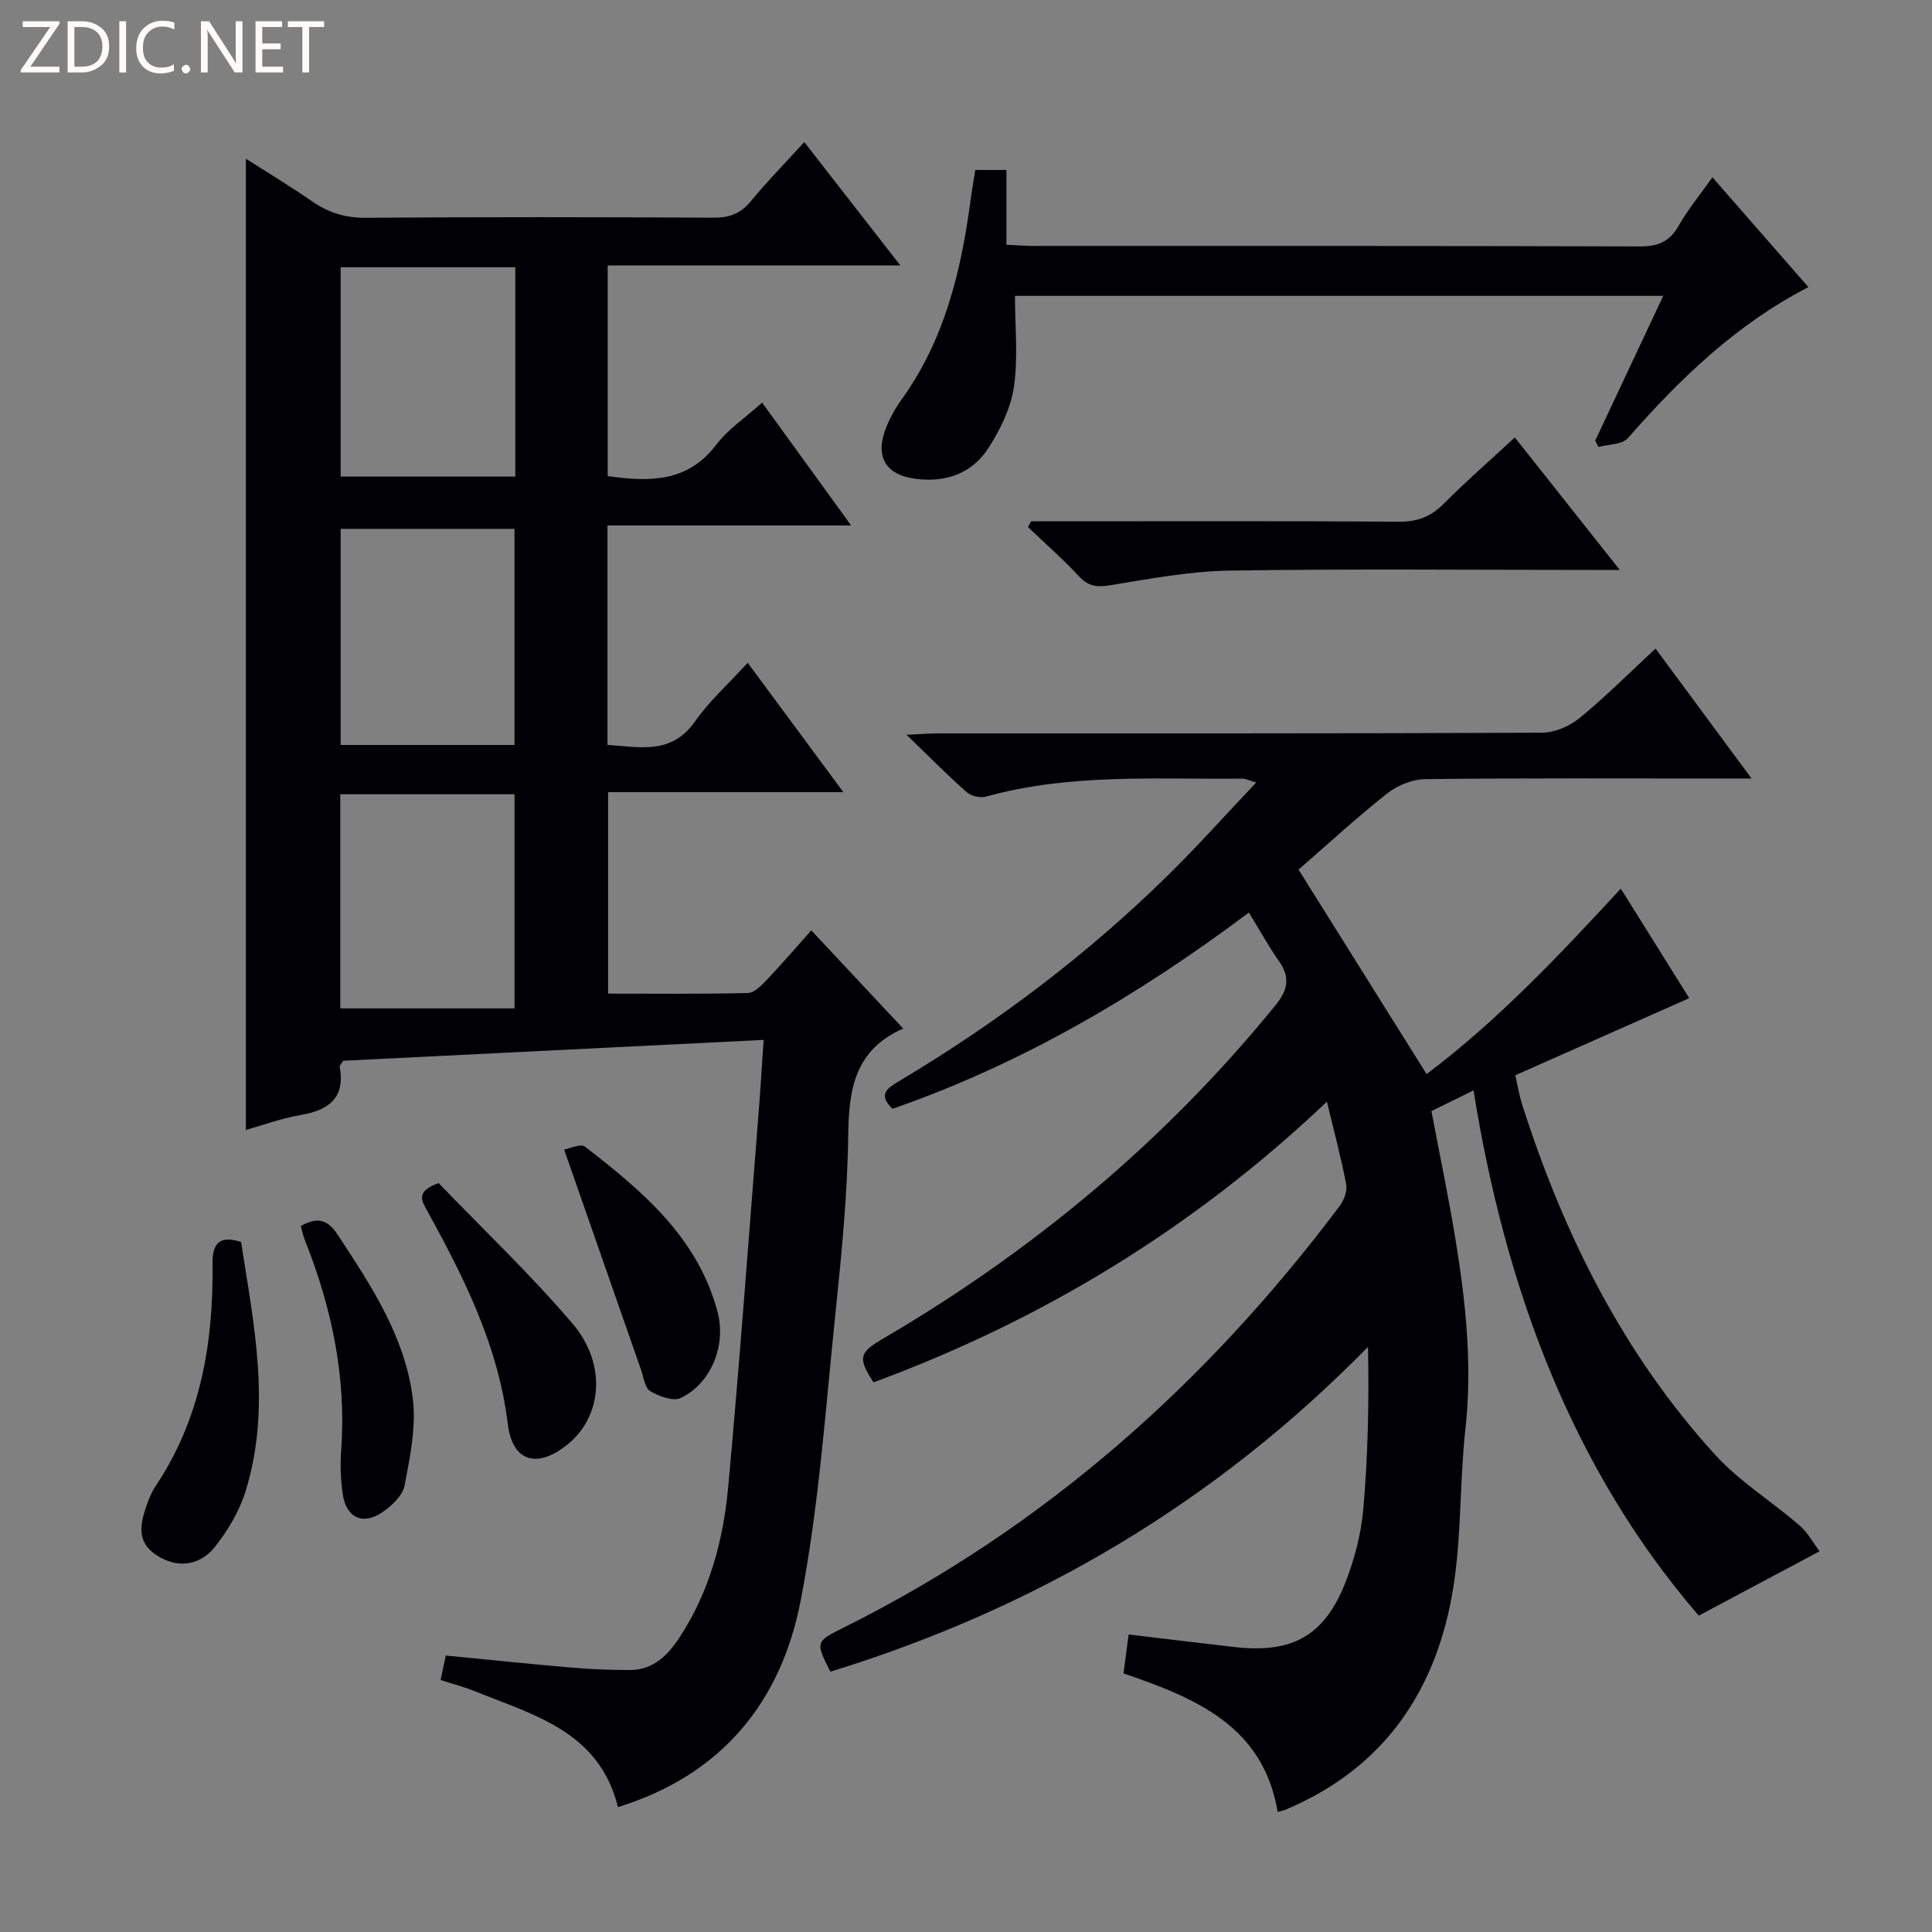
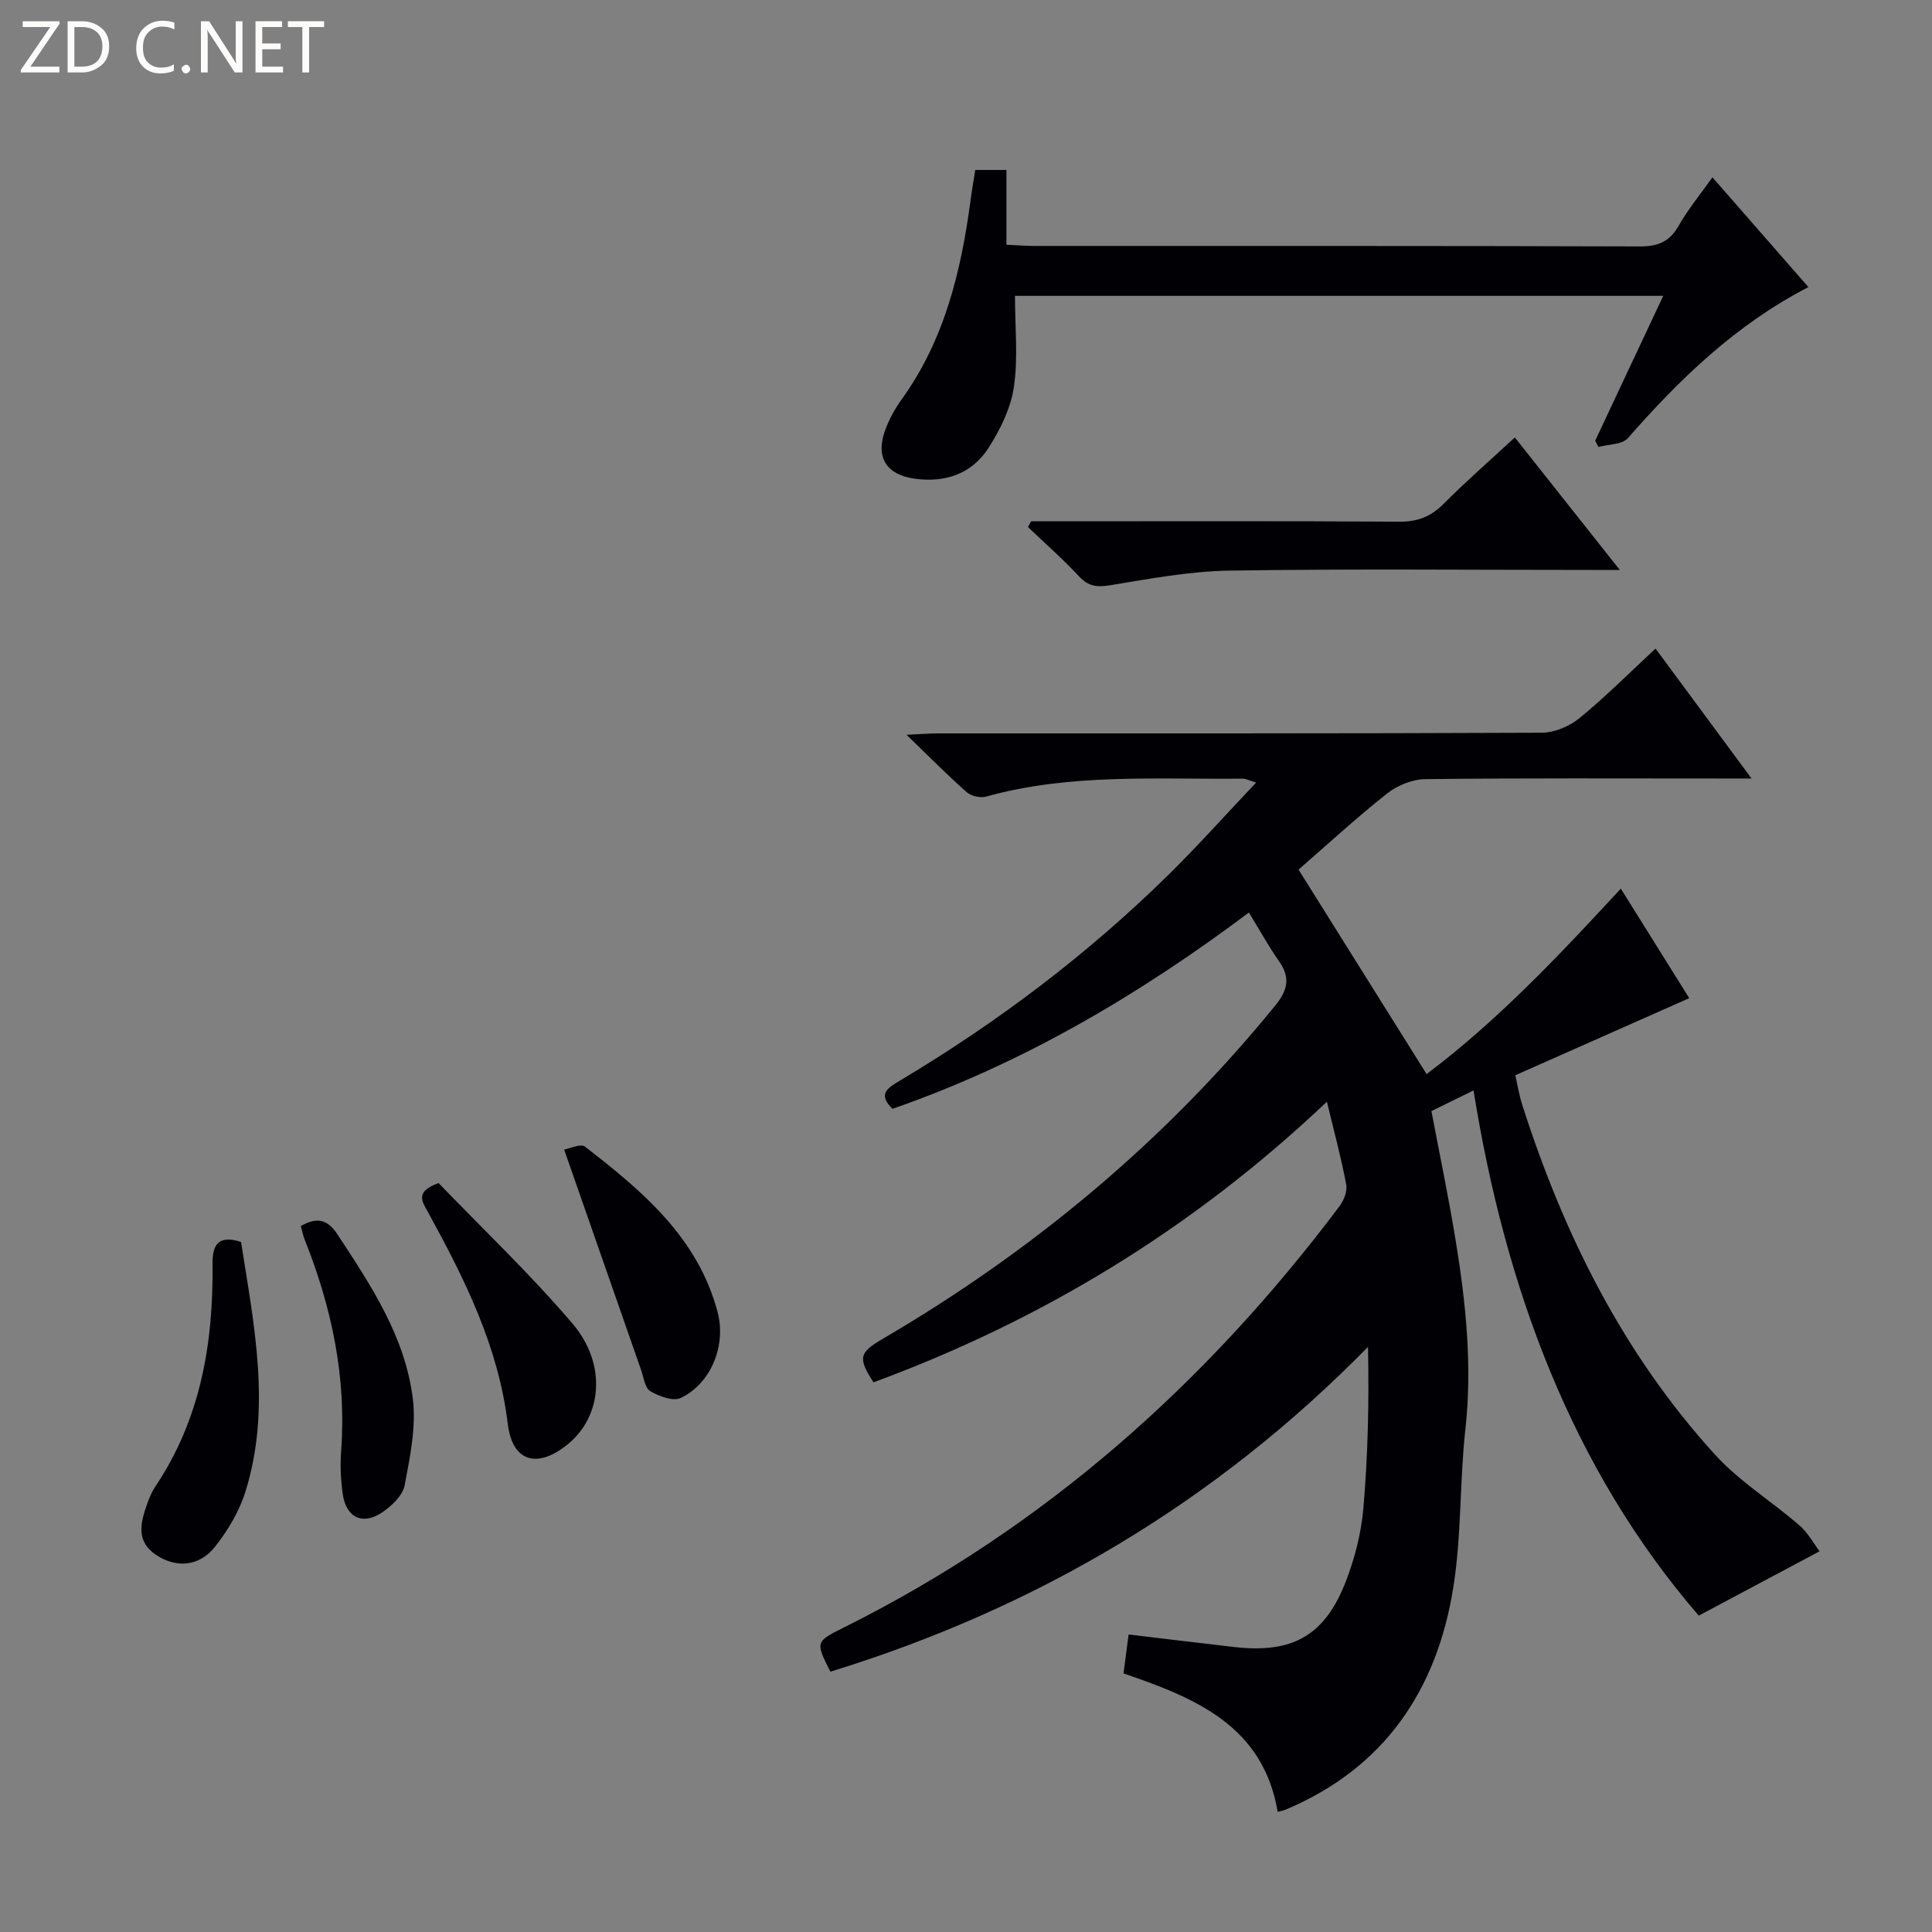
<svg xmlns="http://www.w3.org/2000/svg" enable-background="new 0 0 400 400" viewBox="0 0 400 400">
  <rect x="0" y="0" width="400" height="400" fill="#808080" stroke="none" />
  <g fill="#fcfbfa">
    <path d="m12.4 4.8-6.1 9h6v1.2h-8v-.5l6.1-8.9h-5.7v-1.2h7.6v.4z" />
    <path d="m14 15v-10.6h3c1.6 0 2.9.5 4 1.4s1.6 2.2 1.6 3.8-.5 3-1.6 3.9-2.4 1.5-4 1.5zm1.4-9.4v8.2h1.6c1.3 0 2.4-.4 3.1-1.1s1.1-1.8 1.1-3.1-.4-2.3-1.2-3-1.8-1-3.1-1z" />
-     <path d="m26.1 4.4v10.6h-1.4v-10.6z" />
    <path d="m36.1 14.6c-.8.4-1.8.6-2.9.6-1.5 0-2.7-.5-3.6-1.4s-1.4-2.2-1.4-3.8c0-1.7.5-3.1 1.5-4.1s2.3-1.6 3.9-1.6c1 0 1.8.1 2.5.4v1.4c-.8-.4-1.6-.6-2.5-.6-1.2 0-2.1.4-2.9 1.2s-1.1 1.8-1.1 3.2c0 1.3.3 2.3 1 3s1.6 1.1 2.7 1.1c1 0 2-.2 2.7-.7v1.3z" />
    <path d="m37.6 14.3c0-.2.1-.5.3-.6s.4-.3.6-.3c.3 0 .5.1.6.3s.3.4.3.6-.1.4-.3.6-.4.3-.6.3c-.3 0-.5-.1-.6-.3s-.3-.4-.3-.6z" />
    <path d="m50.2 15h-1.6l-5.3-8.2c-.2-.2-.3-.5-.4-.7 0 .2.1.7.1 1.5v7.4h-1.4v-10.6h1.7l5.2 8.1c.2.4.4.6.4.7 0-.3-.1-.8-.1-1.5v-7.3h1.4z" />
    <path d="m58.6 15h-5.7v-10.6h5.5v1.2h-4.1v3.4h3.8v1.2h-3.8v3.6h4.3z" />
    <path d="m67.1 5.6h-3.1v9.4h-1.4v-9.4h-3v-1.2h7.5z" />
  </g>
  <path d="m232.61 346.46c.35-2.67.69-5.24 1.06-8.06 7.53.9 14.71 1.78 21.89 2.6 12.1 1.38 18.79-2.37 23.15-13.76 1.82-4.75 3.12-9.88 3.56-14.93.95-11.01 1.19-22.07.96-33.45-31.58 32.19-68.76 54.16-111.31 67.24-3.12-6.19-3.12-6.2 2.9-9.2 41.34-20.61 74.88-50.41 102.5-87.15.91-1.21 1.66-3.12 1.4-4.51-1.02-5.45-2.48-10.82-4-17.14-27.83 26.37-59.03 45.24-93.87 58.1-3.25-5.01-2.98-6.14 1.78-8.93 31.2-18.25 58.55-41.01 81.42-69.11 2.57-3.16 3.14-5.75.77-9.13-2.18-3.11-4.02-6.46-6.25-10.1-22.92 17.19-47.04 31.34-73.79 40.64-3.22-3.13-.87-4.39 1.61-5.88 20.23-12.08 38.92-26.21 55.71-42.75 6.02-5.94 11.66-12.26 17.97-18.92-1.46-.43-2.14-.82-2.83-.81-17.77.18-35.64-1.14-53.09 3.72-1.19.33-3.1-.11-4.02-.93-3.96-3.5-7.68-7.27-12.44-11.87 3.09-.14 4.82-.29 6.54-.29 41.66-.01 83.32.05 124.97-.14 2.65-.01 5.76-1.33 7.84-3.04 5.38-4.4 10.3-9.35 15.72-14.38 6.52 8.83 12.82 17.35 19.88 26.9-2.64 0-4.34 0-6.04 0-20.5 0-40.99-.11-61.49.13-2.67.03-5.77 1.28-7.89 2.95-6.38 5.04-12.38 10.58-18.37 15.78 8.82 14.09 17.52 27.99 26.51 42.34 14.55-10.93 27.4-24.51 40.21-38.4 4.68 7.49 9.26 14.81 14.17 22.68-12.01 5.32-23.77 10.53-36.01 15.96.47 2.06.8 4.13 1.43 6.11 8.55 26.75 20.87 51.51 39.89 72.41 5.08 5.59 11.76 9.69 17.52 14.69 1.79 1.56 2.98 3.81 4.15 5.35-8.85 4.71-16.47 8.77-25.01 13.32-26.26-30.42-40.08-67.88-46.63-108.74-3.2 1.57-5.86 2.88-8.72 4.28 1.69 8.92 3.55 17.79 5.01 26.73 2.12 12.96 3.48 25.95 2.02 39.17-1.2 10.87-.78 21.95-2.5 32.72-3.38 21.21-14.22 37.36-34.65 45.98-.44.19-.93.27-1.71.49-3.01-17.81-16.97-23.56-31.92-28.67z" fill="#010105" />
-   <path d="m158.1 215.3c-29.64 1.47-58.48 2.9-87.07 4.32-.39.68-.73.99-.69 1.23 1.17 6.52-2.3 9.01-8.14 10.01-3.89.67-7.65 2.06-11.29 3.08 0-66.91 0-133.71 0-201.08 4.41 2.82 9.15 5.68 13.7 8.82 3.4 2.35 6.87 3.44 11.1 3.41 24-.18 48-.15 72-.02 3.28.02 5.62-.83 7.73-3.4 3.37-4.09 7.1-7.9 11.08-12.26 6.61 8.49 12.97 16.66 19.88 25.54-20.68 0-40.42 0-60.58 0v43.63c8.55 1.18 16.49 1.37 22.47-6.5 2.47-3.25 6.07-5.63 9.5-8.72 6.06 8.36 11.99 16.55 18.43 25.43-17.09 0-33.6 0-50.45 0v45.43c6.62.41 13.22 2.17 18.17-4.91 2.93-4.19 6.85-7.68 10.86-12.09 6.58 8.9 12.91 17.46 19.81 26.79-16.75 0-32.49 0-48.71 0v41.71c9.76 0 19.36.11 28.96-.13 1.33-.03 2.81-1.59 3.9-2.73 2.98-3.13 5.8-6.41 9.21-10.24 6.24 6.67 12.3 13.15 19.02 20.33-9.95 4.39-11.25 12.46-11.37 21.85-.15 12.28-1.35 24.57-2.62 36.8-2.08 19.98-3.43 40.13-7.23 59.79-4.02 20.82-16.2 36.08-37.83 42.75-3.87-15.66-17.36-19.02-29.58-23.97-2.28-.92-4.68-1.54-7.14-2.34.36-1.69.66-3.12 1.08-5.07 8.71.85 17.43 1.76 26.16 2.51 3.97.34 7.98.49 11.96.49 4.88-.01 7.89-3.09 10.34-6.85 6.14-9.42 8.99-20.04 10-31.01 2.35-25.48 4.2-51.01 6.22-76.52.43-5.22.74-10.46 1.12-16.08zm-51.58-61.06c0-15.22 0-30.08 0-44.75-12.3 0-24.18 0-35.99 0v44.75zm-36.07 10.2v44.33h36.08c0-15.47 0-29.87 0-44.33-12.17 0-23.94 0-36.08 0zm36.23-109.11c-12.38 0-24.15 0-36.15 0v43.34h36.15c0-14.57 0-28.81 0-43.34z" fill="#010105" />
  <path d="m354.54 36.71c6.66 7.62 13.1 14.99 19.87 22.73-15.01 7.76-26.61 18.99-37.38 31.28-1.18 1.35-4.02 1.25-6.09 1.82-.22-.44-.44-.87-.67-1.31 4.63-9.85 9.26-19.7 14.09-29.98-45.03 0-89.39 0-134.22 0 0 6.43.67 12.75-.22 18.85-.64 4.4-2.82 8.83-5.26 12.64-3.42 5.31-8.85 7.23-15.2 6.38-5.82-.78-8.21-4.27-6.27-9.84.81-2.32 2.04-4.58 3.49-6.59 8.92-12.39 12.33-26.64 14.29-41.41.26-1.97.61-3.92.95-6.09h6.45v15.48c2.23.1 3.99.25 5.74.25 41.8.01 83.59-.04 125.39.1 3.79.01 6.16-.97 8.05-4.28 1.94-3.42 4.49-6.5 6.99-10.03z" fill="#010105" />
  <path d="m213.48 107.93h5.27c23.65 0 47.29-.08 70.94.08 3.81.03 6.57-1.05 9.22-3.72 4.56-4.59 9.46-8.86 14.72-13.72 7.11 8.97 14.06 17.75 21.73 27.43-2.5 0-4.2 0-5.9 0-24.98 0-49.96-.25-74.93.14-8.22.13-16.46 1.68-24.62 3.02-2.73.45-4.53.29-6.49-1.81-3.34-3.59-7.04-6.84-10.59-10.23.22-.4.44-.79.65-1.19z" fill="#010105" />
  <path d="m49.91 257.13c2.65 17.08 6.29 34.26.96 51.53-1.28 4.16-3.67 8.21-6.4 11.63-3.27 4.09-7.98 4.35-12.03 1.72-4.37-2.83-3.36-6.71-1.99-10.6.44-1.25.96-2.52 1.69-3.61 9.37-13.96 12.05-29.64 11.86-46.05-.05-3.84 1.05-6.2 5.91-4.62z" fill="#010105" />
  <path d="m90.8 244.94c9.01 9.36 18.9 18.75 27.71 29.07 7.19 8.42 6.15 19.25-.98 25.03-6.26 5.08-11.44 3.68-12.4-4.23-1.95-16.1-8.97-30.09-16.57-43.94-1.17-2.12-2.7-4.15 2.24-5.93z" fill="#010105" />
  <path d="m116.8 238.01c1.01-.17 3.4-1.32 4.33-.6 11.86 9.19 23.35 18.79 27.44 34.24 1.81 6.82-1.28 14.75-7.62 17.78-1.58.75-4.5-.33-6.31-1.4-1.12-.67-1.38-2.88-1.92-4.43-5.19-14.82-10.36-29.64-15.92-45.59z" fill="#010105" />
  <path d="m62.28 253.83c3.27-1.83 5.46-1.5 7.58 1.73 6.96 10.57 14.03 21.21 15.61 34.02.72 5.85-.58 12.06-1.7 17.97-.4 2.09-2.66 4.22-4.61 5.55-4.07 2.77-7.5 1.12-8.2-3.77-.42-2.94-.55-5.98-.33-8.95 1.12-15.22-1.94-29.68-7.55-43.73-.35-.89-.53-1.86-.8-2.82z" fill="#010105" />
</svg>